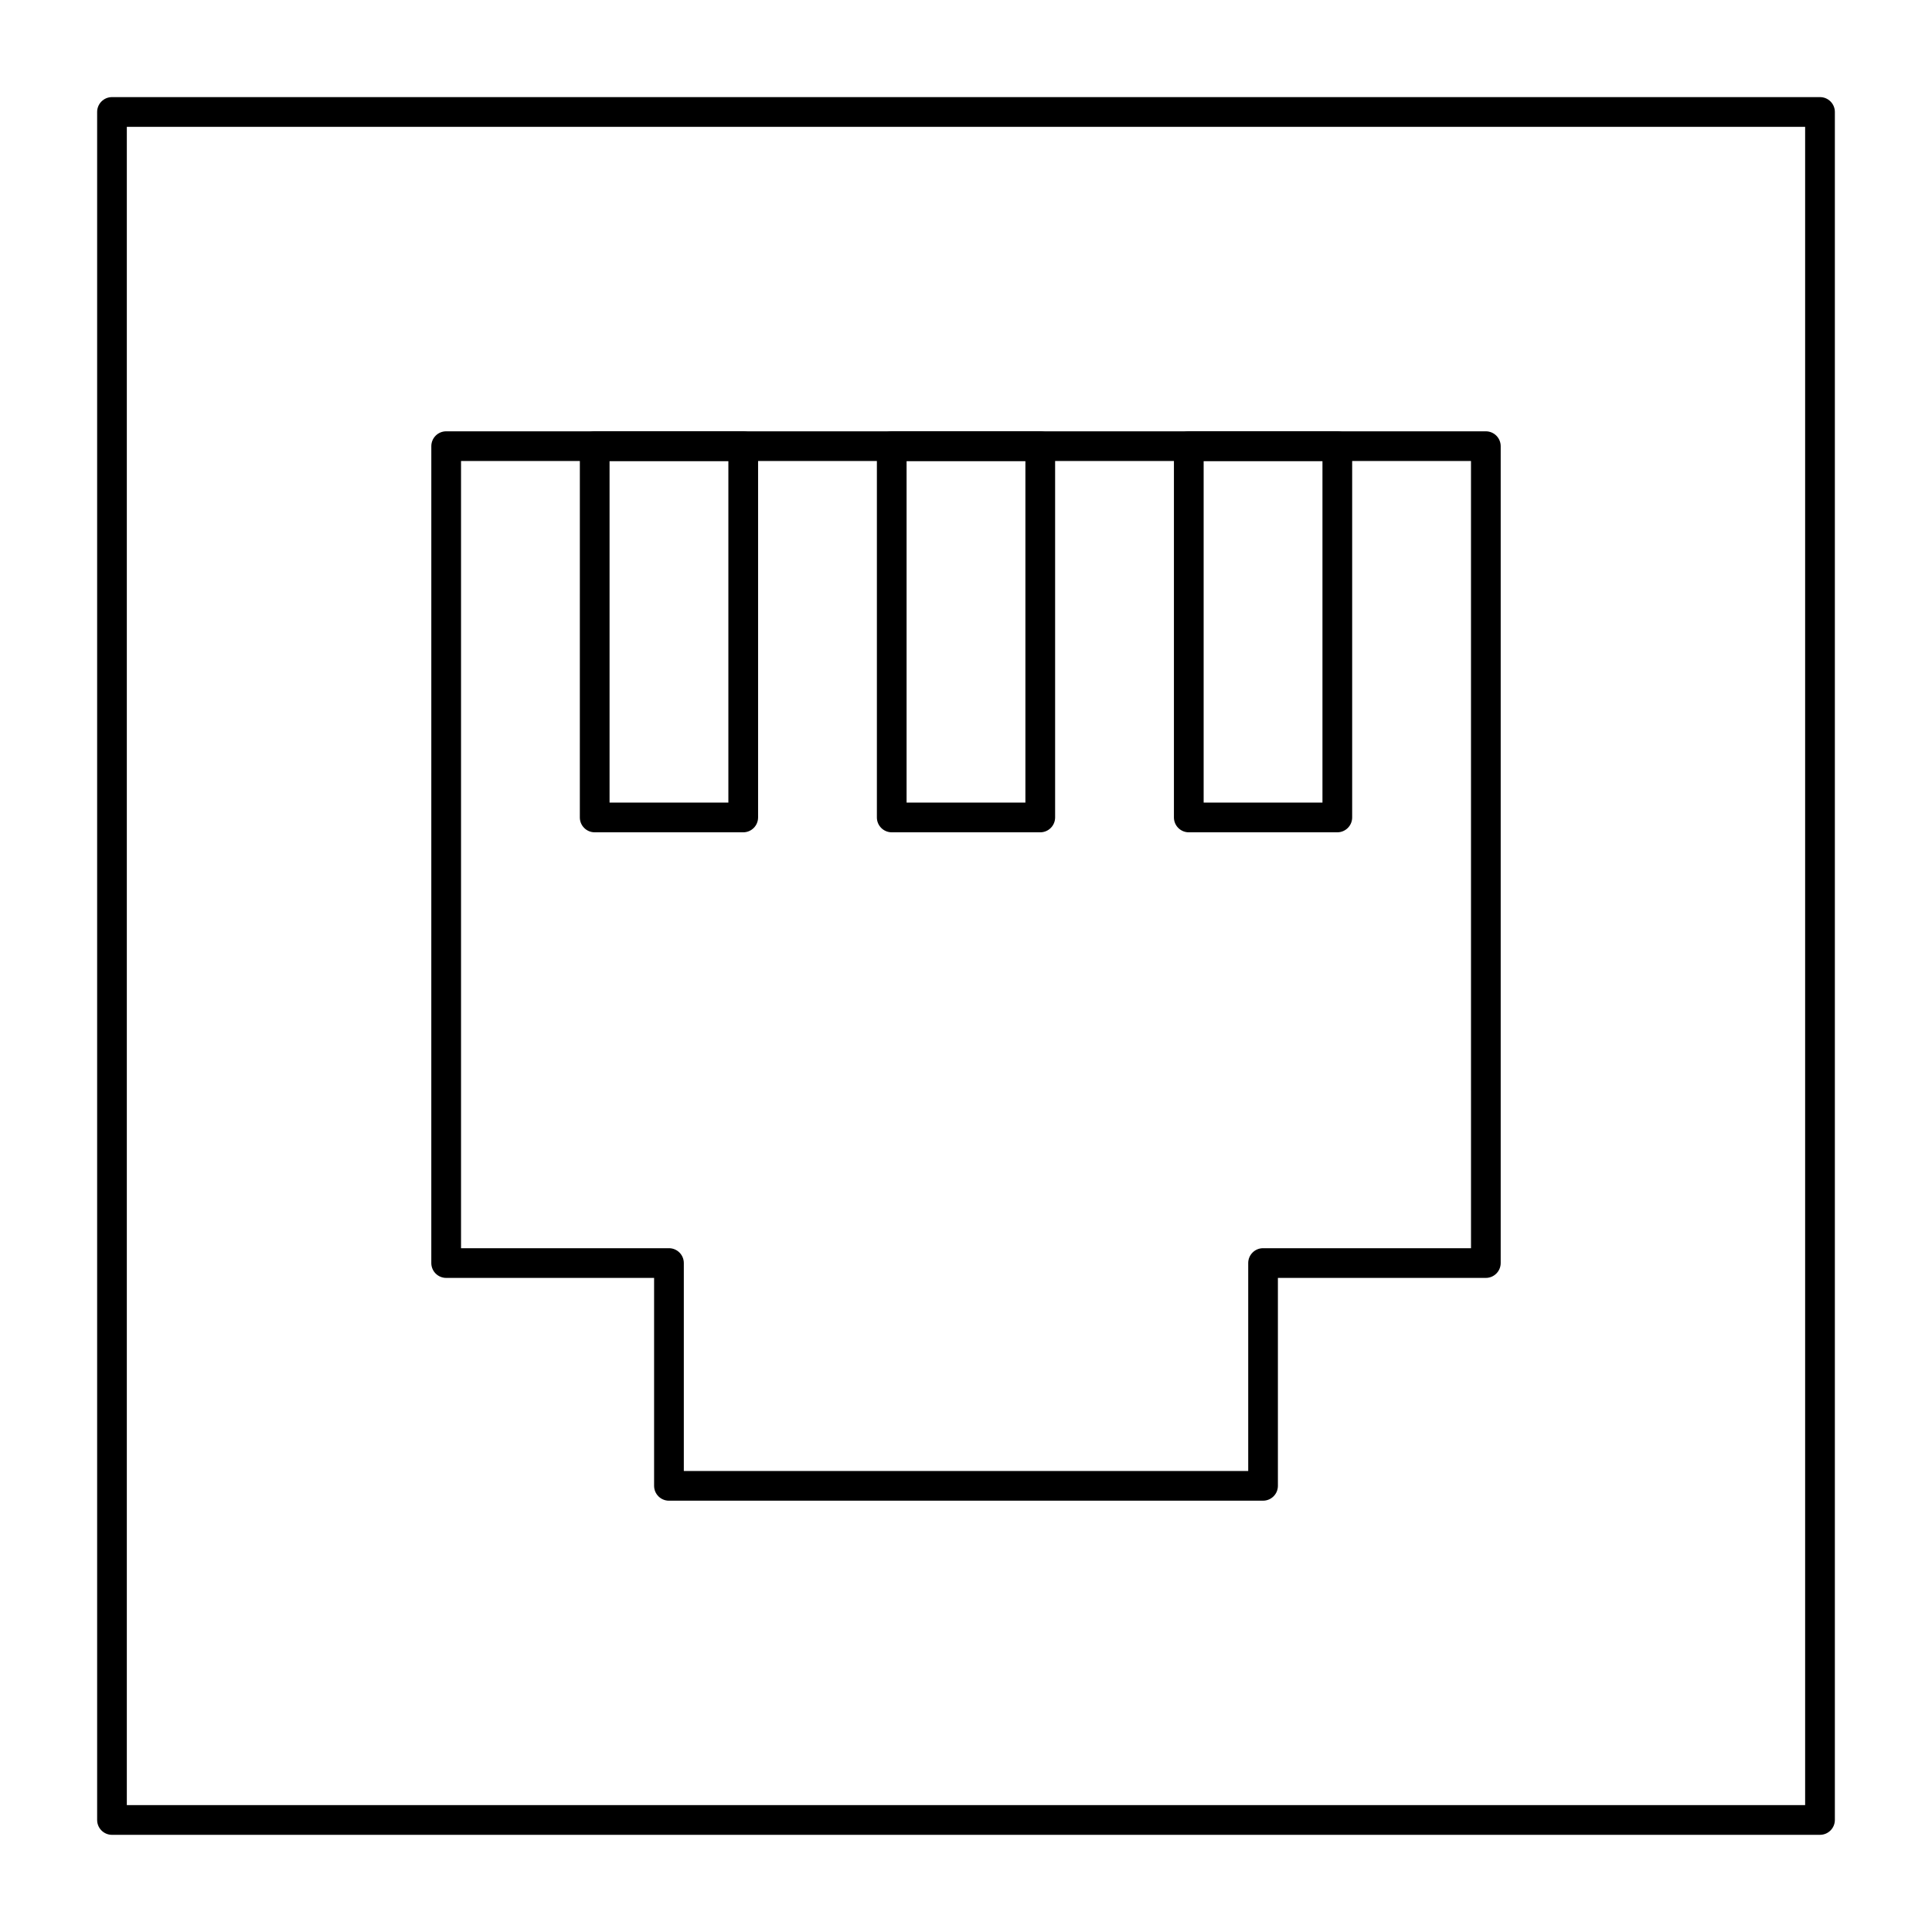
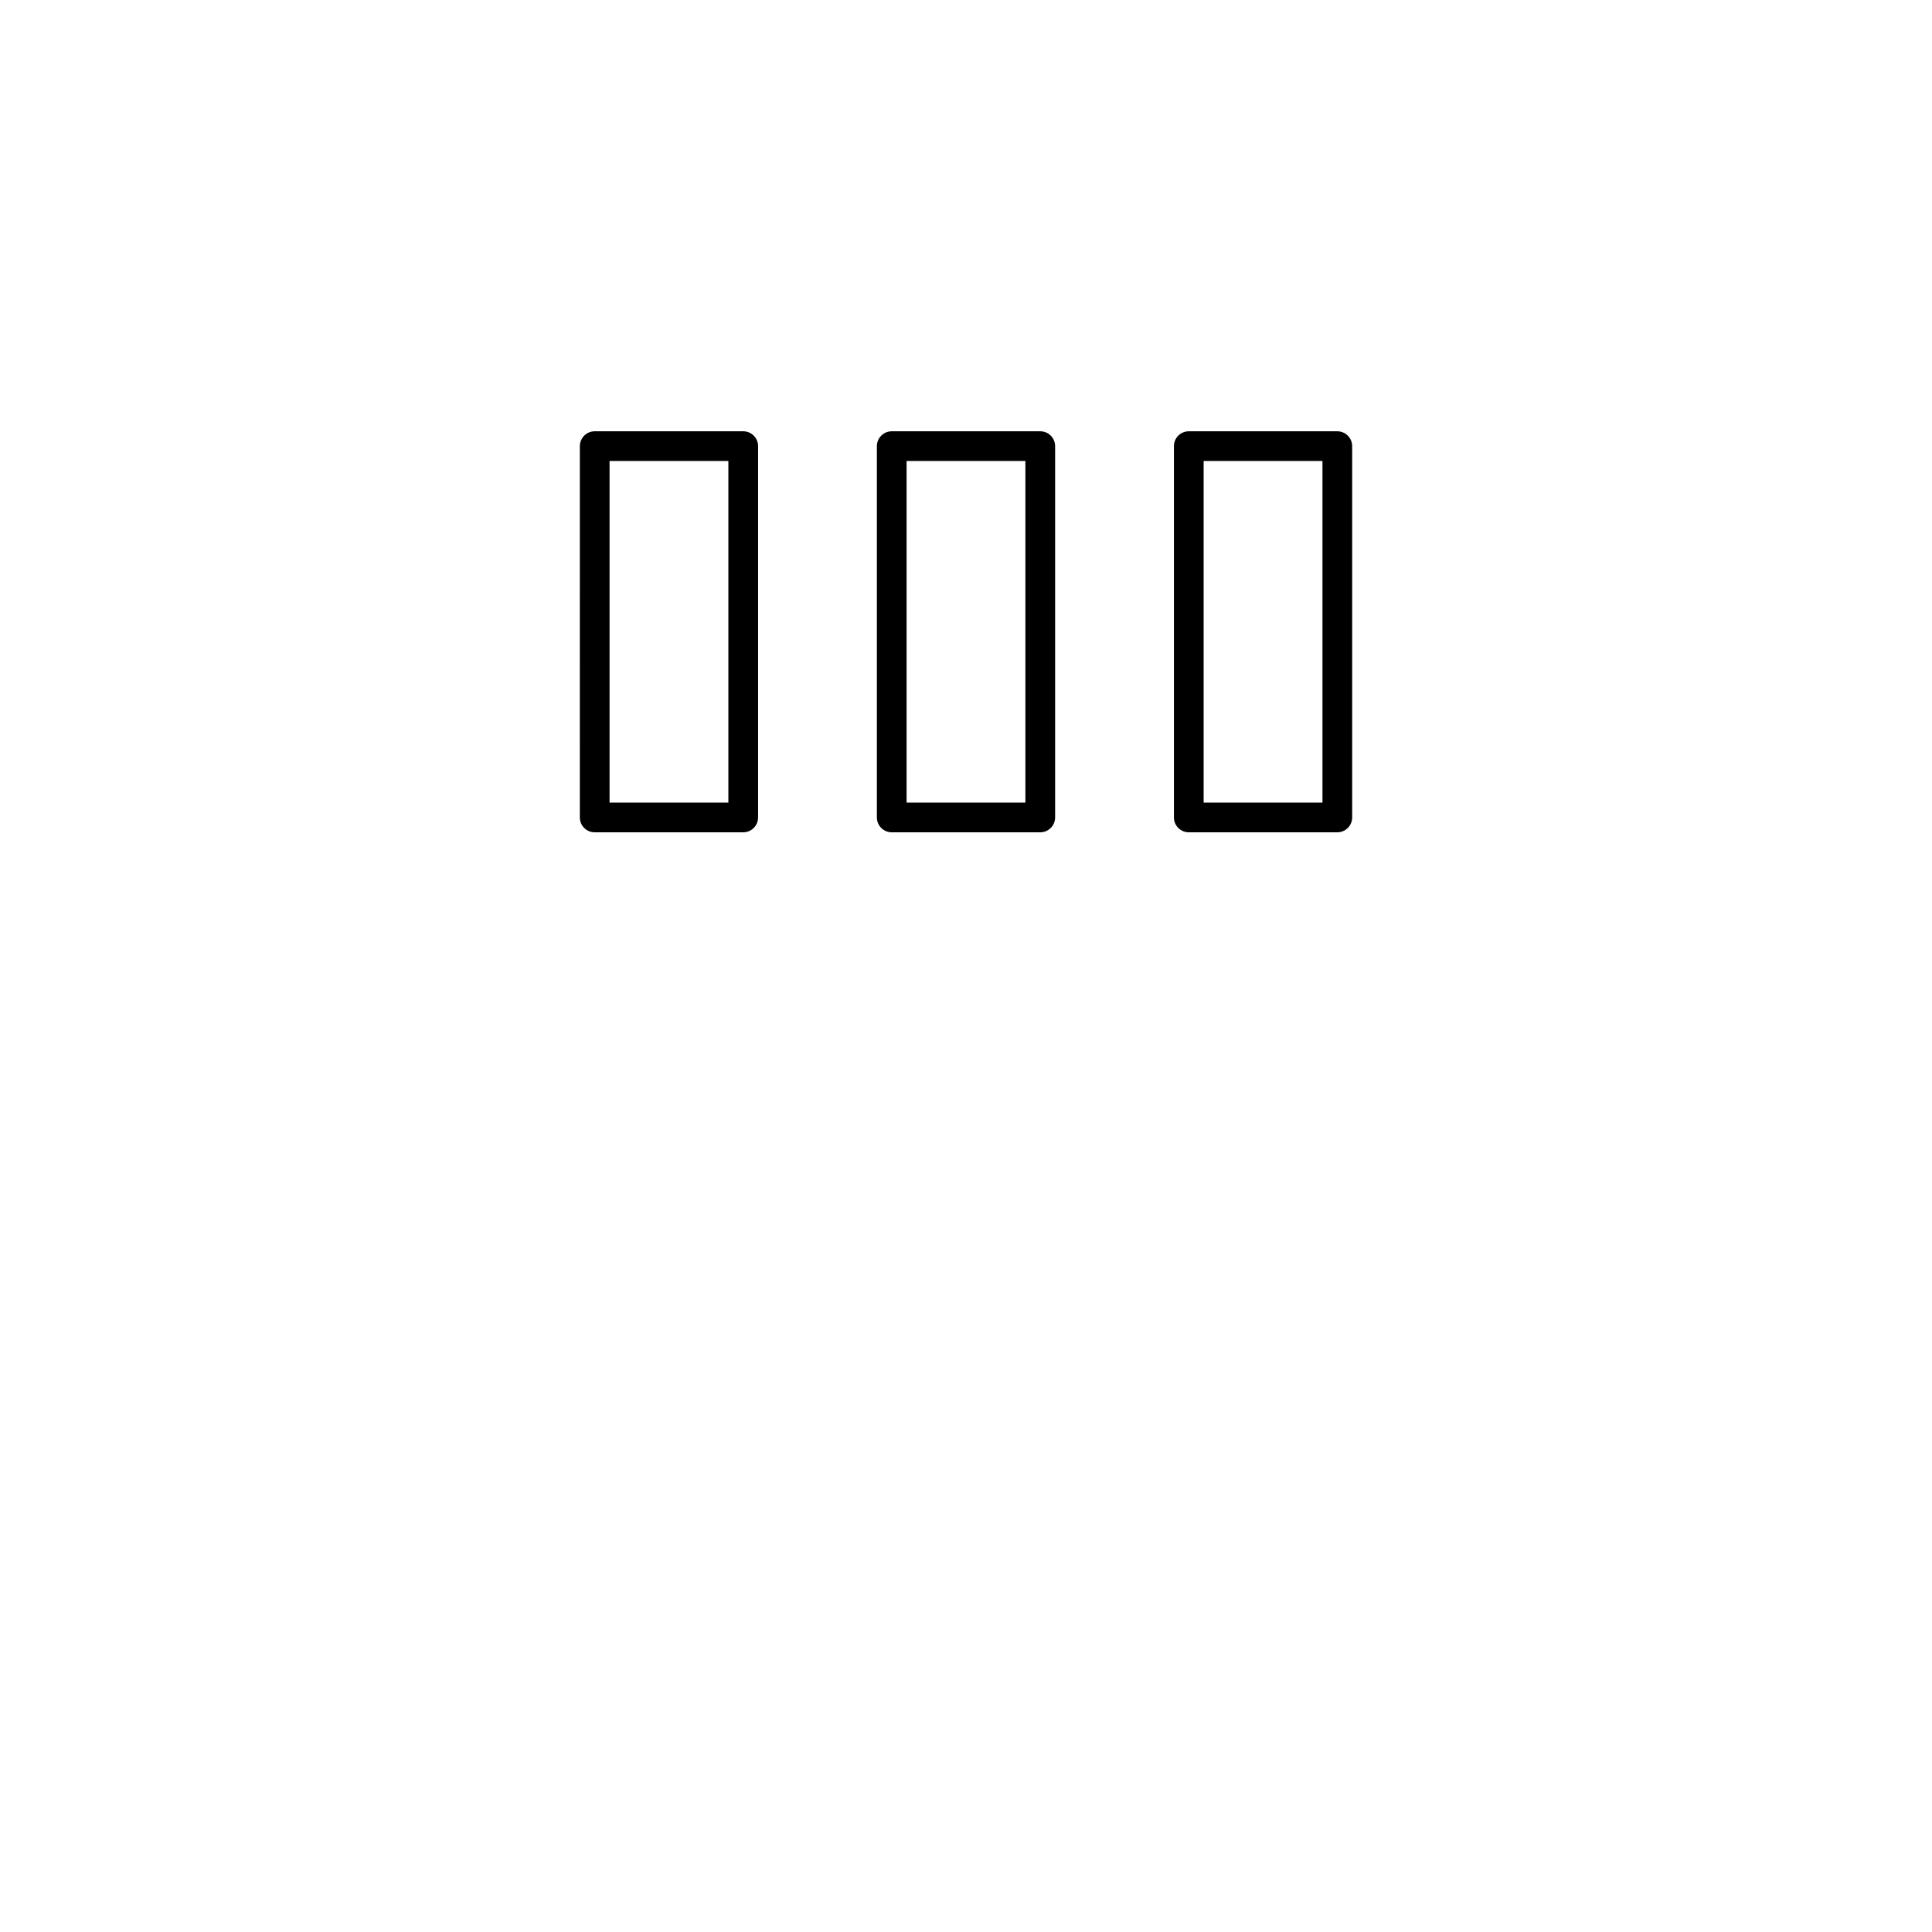
<svg xmlns="http://www.w3.org/2000/svg" fill="#000000" width="800px" height="800px" version="1.1" viewBox="144 144 512 512">
  <g>
-     <path d="m626.32 630.25h-452.64c-2.172 0-3.938-1.762-3.938-3.938v-452.64c0-2.172 1.762-3.938 3.938-3.938h452.64c2.172 0 3.938 1.762 3.938 3.938v452.64c-0.004 2.172-1.766 3.934-3.938 3.934zm-448.71-7.871h444.77v-444.77h-444.77z" />
-     <path d="m478.72 541.7h-157.44c-2.172 0-3.938-1.762-3.938-3.938v-55.105h-55.105c-2.172 0-3.938-1.762-3.938-3.938l0.004-216.48c0-2.172 1.762-3.938 3.938-3.938h275.52c2.172 0 3.938 1.762 3.938 3.938v216.48c0 2.172-1.762 3.938-3.938 3.938h-55.105v55.105c0.004 2.172-1.762 3.934-3.934 3.934zm-153.5-7.871h149.57v-55.105c0-2.172 1.762-3.938 3.938-3.938h55.105l-0.004-208.61h-267.65v208.61h55.105c2.172 0 3.938 1.762 3.938 3.938z" />
    <path d="m340.96 364.57h-39.359c-2.172 0-3.938-1.762-3.938-3.938l0.004-98.398c0-2.172 1.762-3.938 3.938-3.938h39.359c2.172 0 3.938 1.762 3.938 3.938v98.398c-0.004 2.176-1.766 3.938-3.941 3.938zm-35.422-7.871h31.488v-90.527h-31.488z" />
-     <path d="m419.68 364.57h-39.359c-2.172 0-3.938-1.762-3.938-3.938v-98.398c0-2.172 1.762-3.938 3.938-3.938h39.359c2.172 0 3.938 1.762 3.938 3.938v98.398c-0.004 2.176-1.766 3.938-3.938 3.938zm-35.426-7.871h31.488v-90.527h-31.488z" />
+     <path d="m419.68 364.57h-39.359c-2.172 0-3.938-1.762-3.938-3.938v-98.398c0-2.172 1.762-3.938 3.938-3.938h39.359c2.172 0 3.938 1.762 3.938 3.938v98.398c-0.004 2.176-1.766 3.938-3.938 3.938zm-35.426-7.871h31.488v-90.527h-31.488" />
    <path d="m498.4 364.57h-39.359c-2.172 0-3.938-1.762-3.938-3.938v-98.398c0-2.172 1.762-3.938 3.938-3.938h39.359c2.172 0 3.938 1.762 3.938 3.938v98.398c0 2.176-1.762 3.938-3.938 3.938zm-35.422-7.871h31.488v-90.527h-31.488z" />
  </g>
</svg>